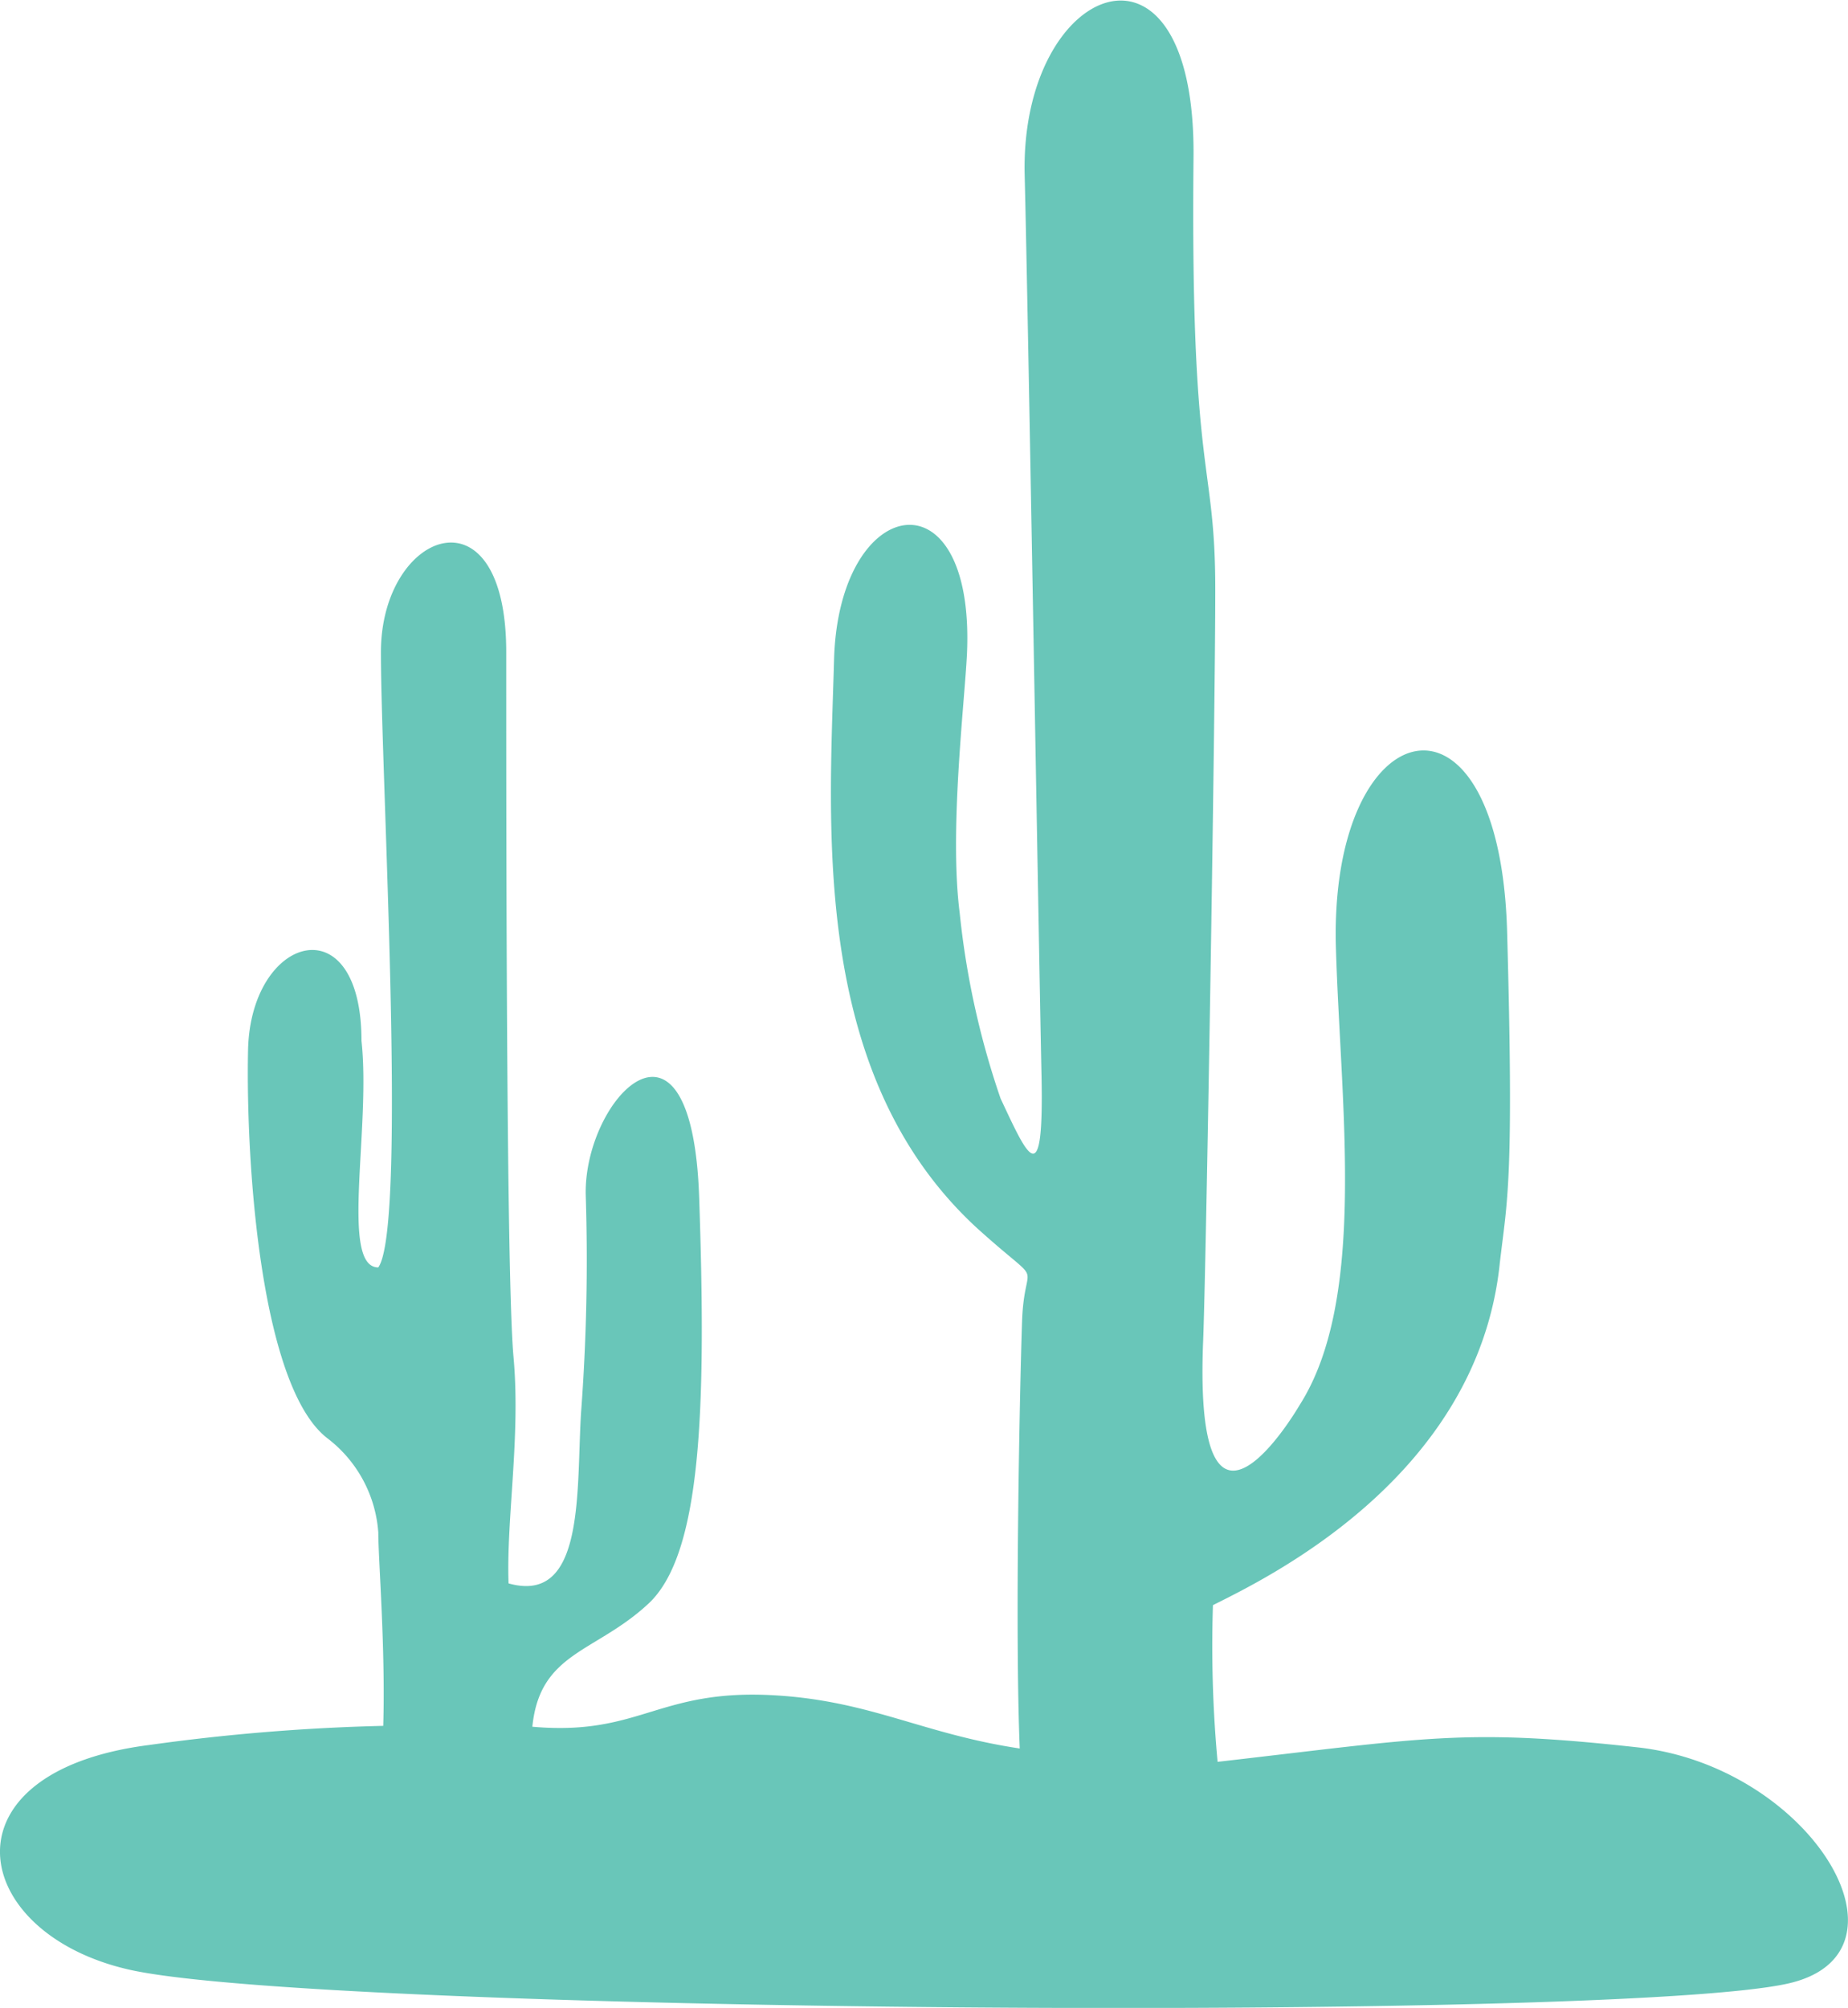
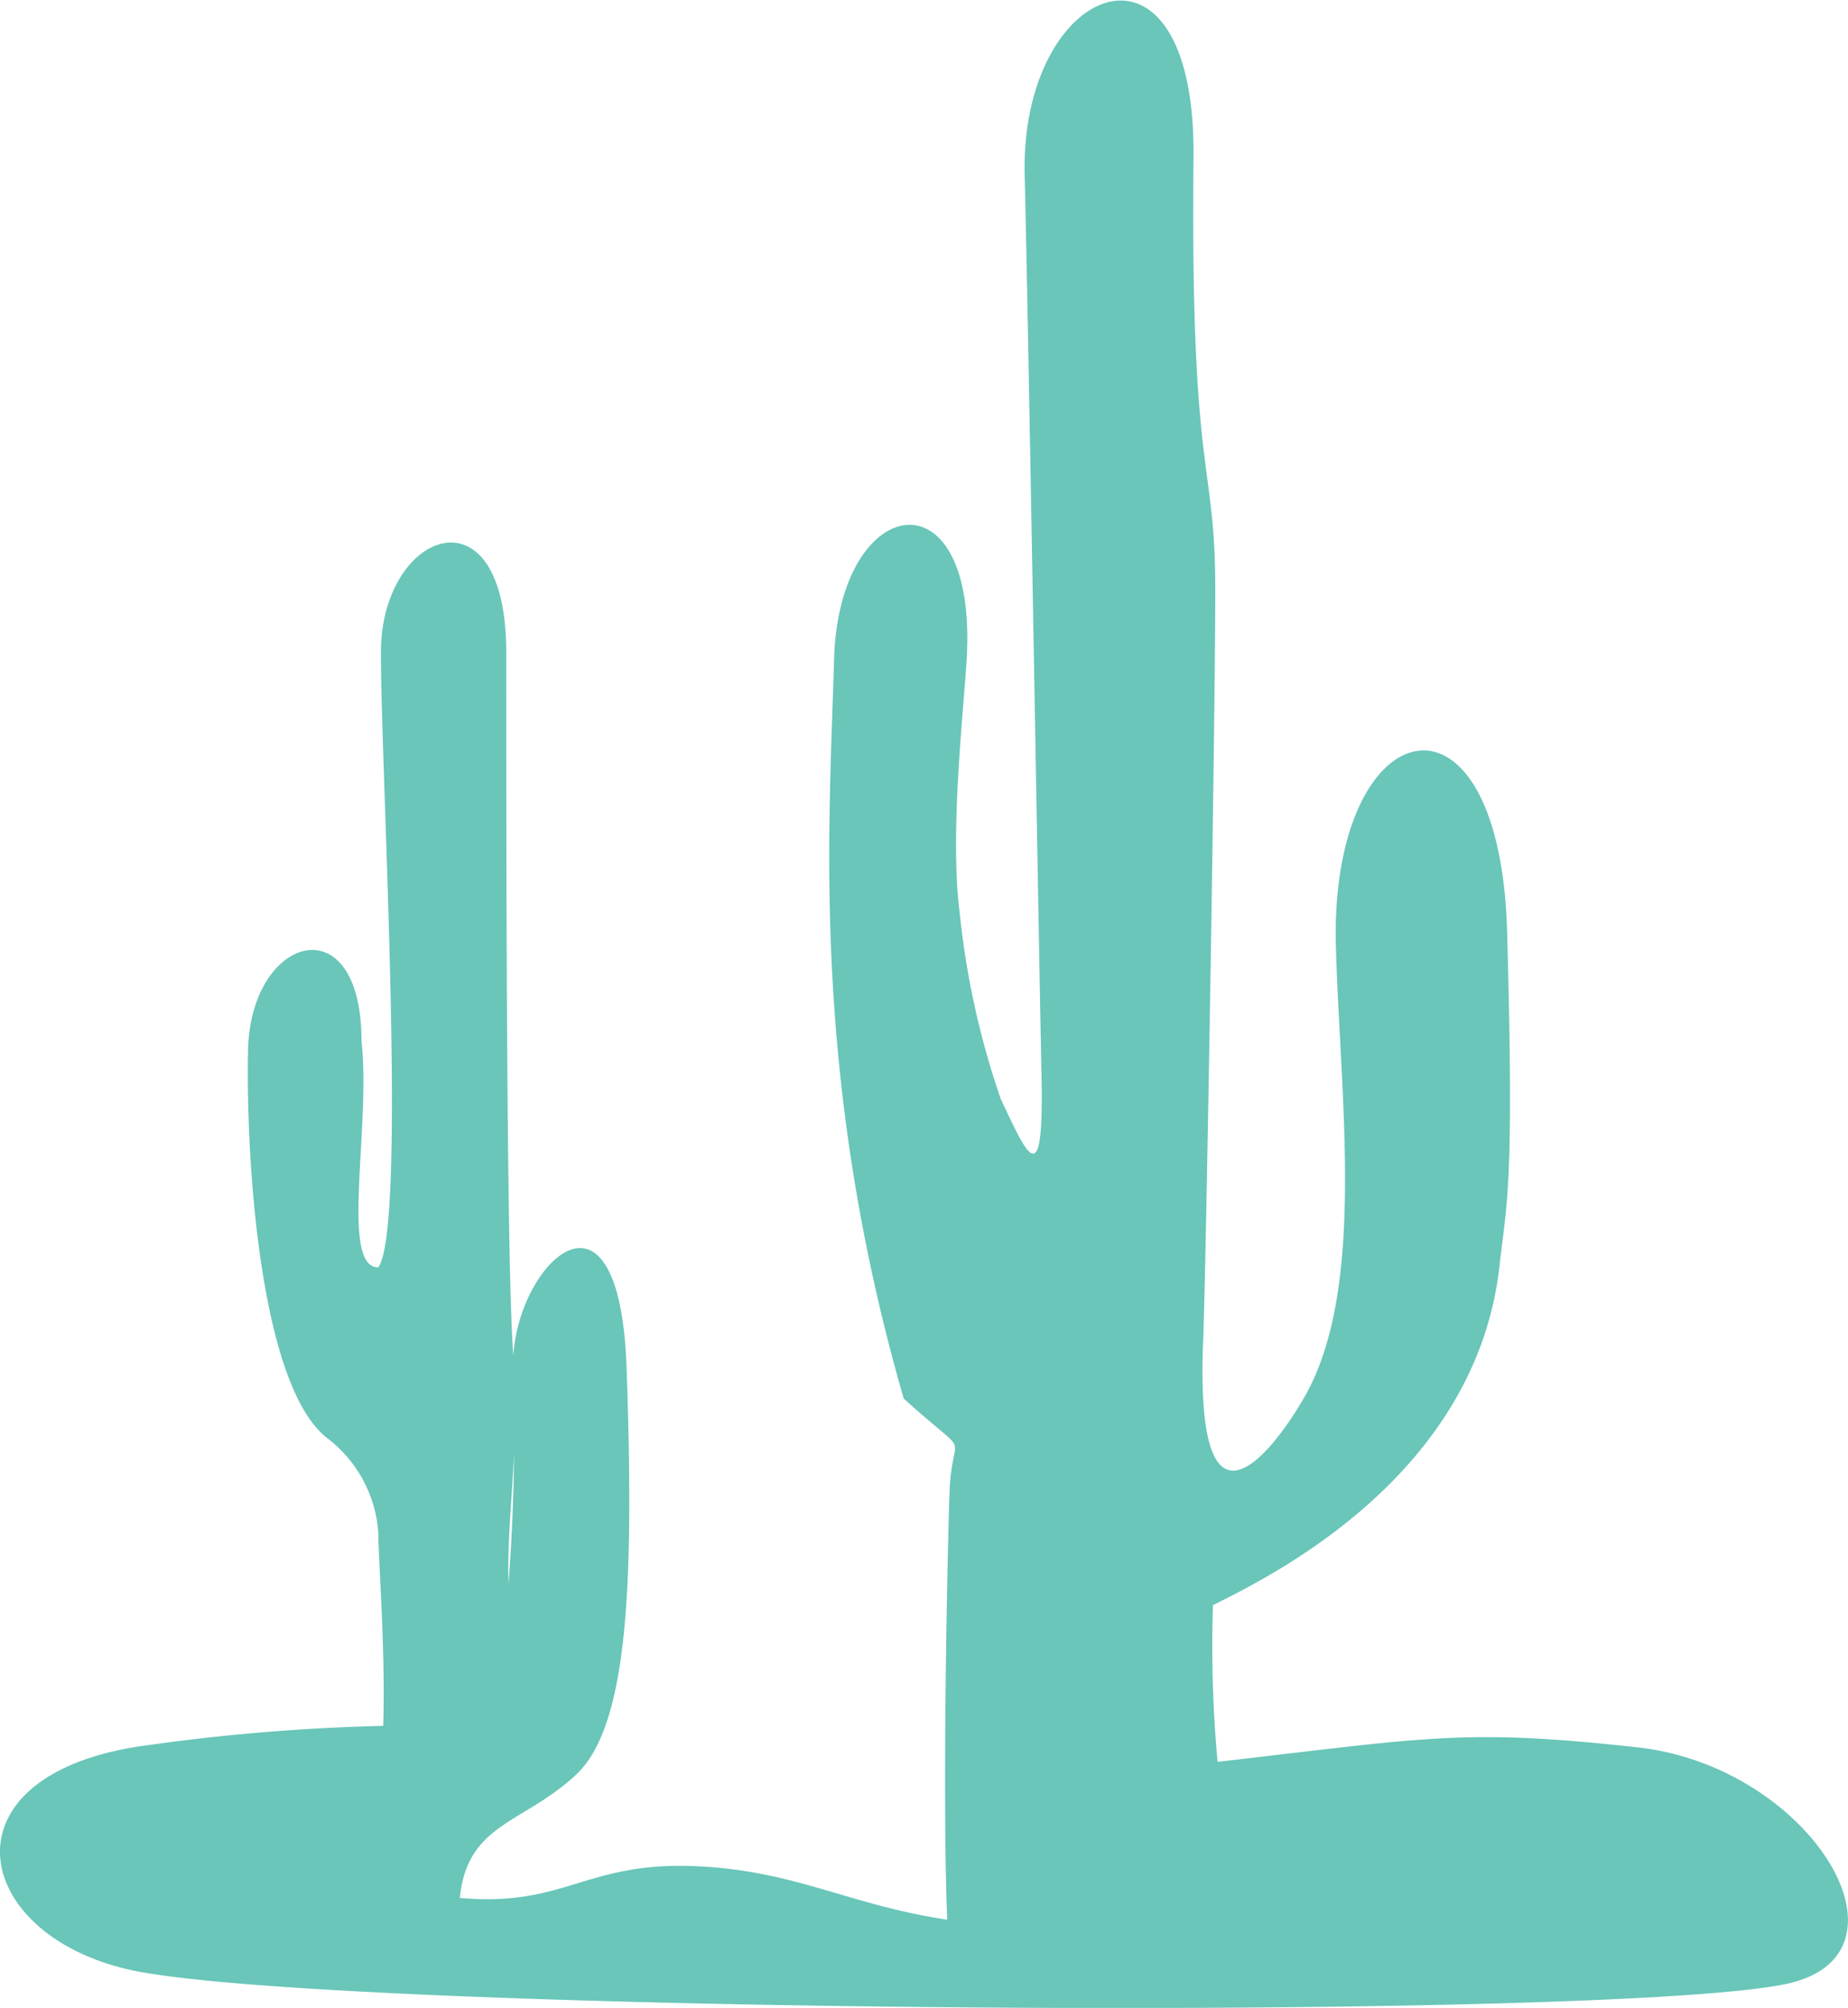
<svg xmlns="http://www.w3.org/2000/svg" viewBox="0 0 63.7 69.2">
  <defs>
    <style>.cls-1{fill:#69c6b9;}</style>
  </defs>
  <g id="Layer_2" data-name="Layer 2">
    <g id="Layer_1-2" data-name="Layer 1">
-       <path class="cls-1" d="M13.21,59.48c.08-2.66-.17-5.74-.17-6.66a4.48,4.48,0,0,0-1.74-3.24C9,47.84,8.47,40.19,8.55,36.2s3.91-5.07,3.91-.33c.33,3-.75,7.81.58,7.81,1-1.41.09-17,.09-21.2s4.32-5.82,4.32,0,0,21.53.25,24.28-.25,5.57-.17,7.81c2.66.75,2.33-3.24,2.5-5.9a70.41,70.41,0,0,0,.16-7.48c-.08-3.33,3.66-7.24,3.91.08s.08,12.3-1.75,14-3.74,1.66-4,4.24c3.74.33,4.33-1.33,8.4-1.08,3.28.2,5.07,1.33,8.4,1.83-.17-4.16,0-12.39.08-14.72s.89-1-1.58-3.24C27.92,37,28.59,28.47,28.75,22.73s4.88-6.56,4.58-.17c-.09,1.75-.61,6.09-.25,8.9a28.61,28.61,0,0,0,1.41,6.4c.94,2,1.5,3.33,1.41-.83s-.46-26.27-.58-31C35.16-.63,41.23-3,41.14,5.44c-.11,11.22.75,10.31.75,14.88s-.32,23.6-.42,25.94c-.33,8.48,3.33,2.16,3.33,2.16,2.33-3.66,1.41-10.31,1.25-15.71-.26-8.27,5.65-9.73,5.9-.59.24,8.65,0,9.24-.25,11.39-.75,7.4-8.06,10.89-9.89,11.81a43.48,43.48,0,0,0,.16,5.4c7.24-.83,8.48-1.16,14.47-.5s9.88,7.13,5.15,8.15c-6.15,1.33-50.79,1-57.19-.5-5.49-1.28-6.49-6.81.74-7.73A69.8,69.8,0,0,1,13.21,59.48Z" />
+       <path class="cls-1" d="M13.21,59.48c.08-2.66-.17-5.74-.17-6.66a4.48,4.48,0,0,0-1.74-3.24C9,47.84,8.47,40.19,8.55,36.2s3.91-5.07,3.91-.33c.33,3-.75,7.81.58,7.81,1-1.41.09-17,.09-21.2s4.32-5.82,4.32,0,0,21.53.25,24.28-.25,5.57-.17,7.81a70.41,70.41,0,0,0,.16-7.48c-.08-3.33,3.66-7.24,3.91.08s.08,12.3-1.75,14-3.74,1.66-4,4.24c3.74.33,4.33-1.33,8.4-1.08,3.28.2,5.07,1.33,8.4,1.83-.17-4.16,0-12.39.08-14.72s.89-1-1.58-3.24C27.92,37,28.59,28.47,28.75,22.73s4.88-6.56,4.58-.17c-.09,1.75-.61,6.09-.25,8.9a28.61,28.61,0,0,0,1.41,6.4c.94,2,1.5,3.33,1.41-.83s-.46-26.27-.58-31C35.16-.63,41.23-3,41.14,5.44c-.11,11.22.75,10.31.75,14.88s-.32,23.6-.42,25.94c-.33,8.48,3.33,2.16,3.33,2.16,2.33-3.66,1.41-10.31,1.25-15.71-.26-8.27,5.65-9.73,5.9-.59.24,8.65,0,9.24-.25,11.39-.75,7.4-8.06,10.89-9.89,11.81a43.48,43.48,0,0,0,.16,5.4c7.24-.83,8.48-1.16,14.47-.5s9.88,7.13,5.15,8.15c-6.15,1.33-50.79,1-57.19-.5-5.49-1.28-6.49-6.81.74-7.73A69.8,69.8,0,0,1,13.21,59.48Z" />
    </g>
  </g>
</svg>